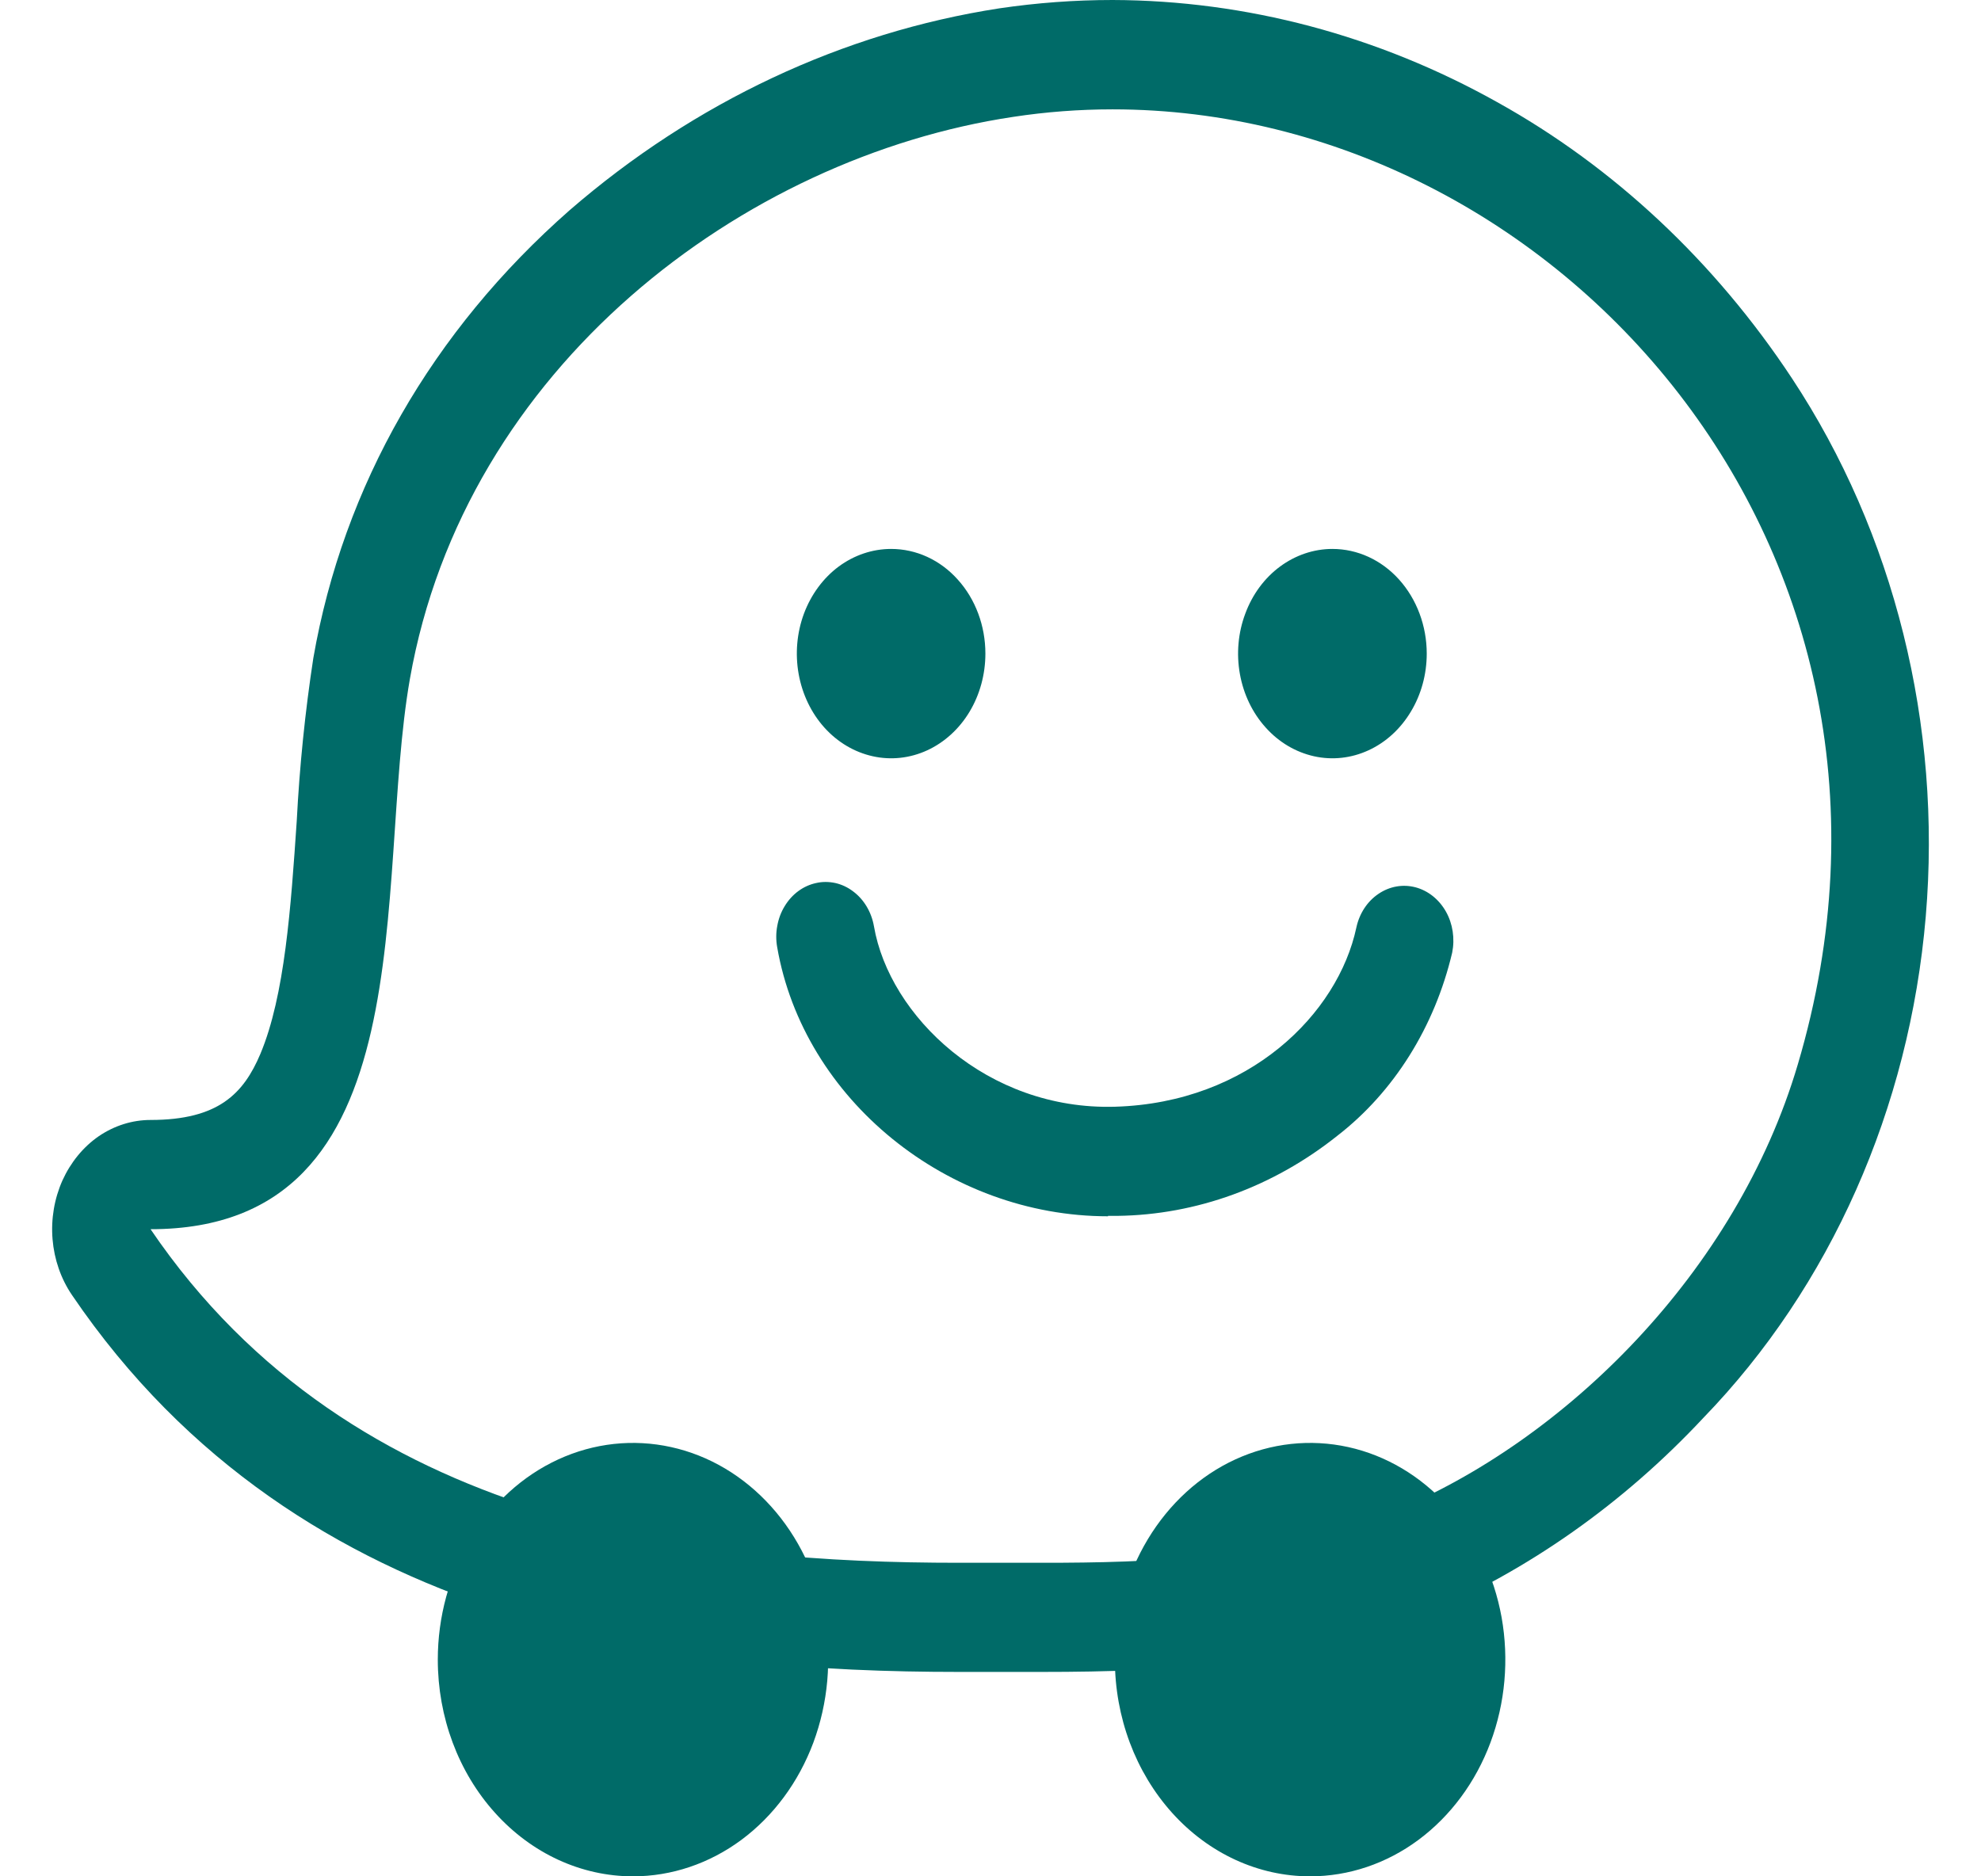
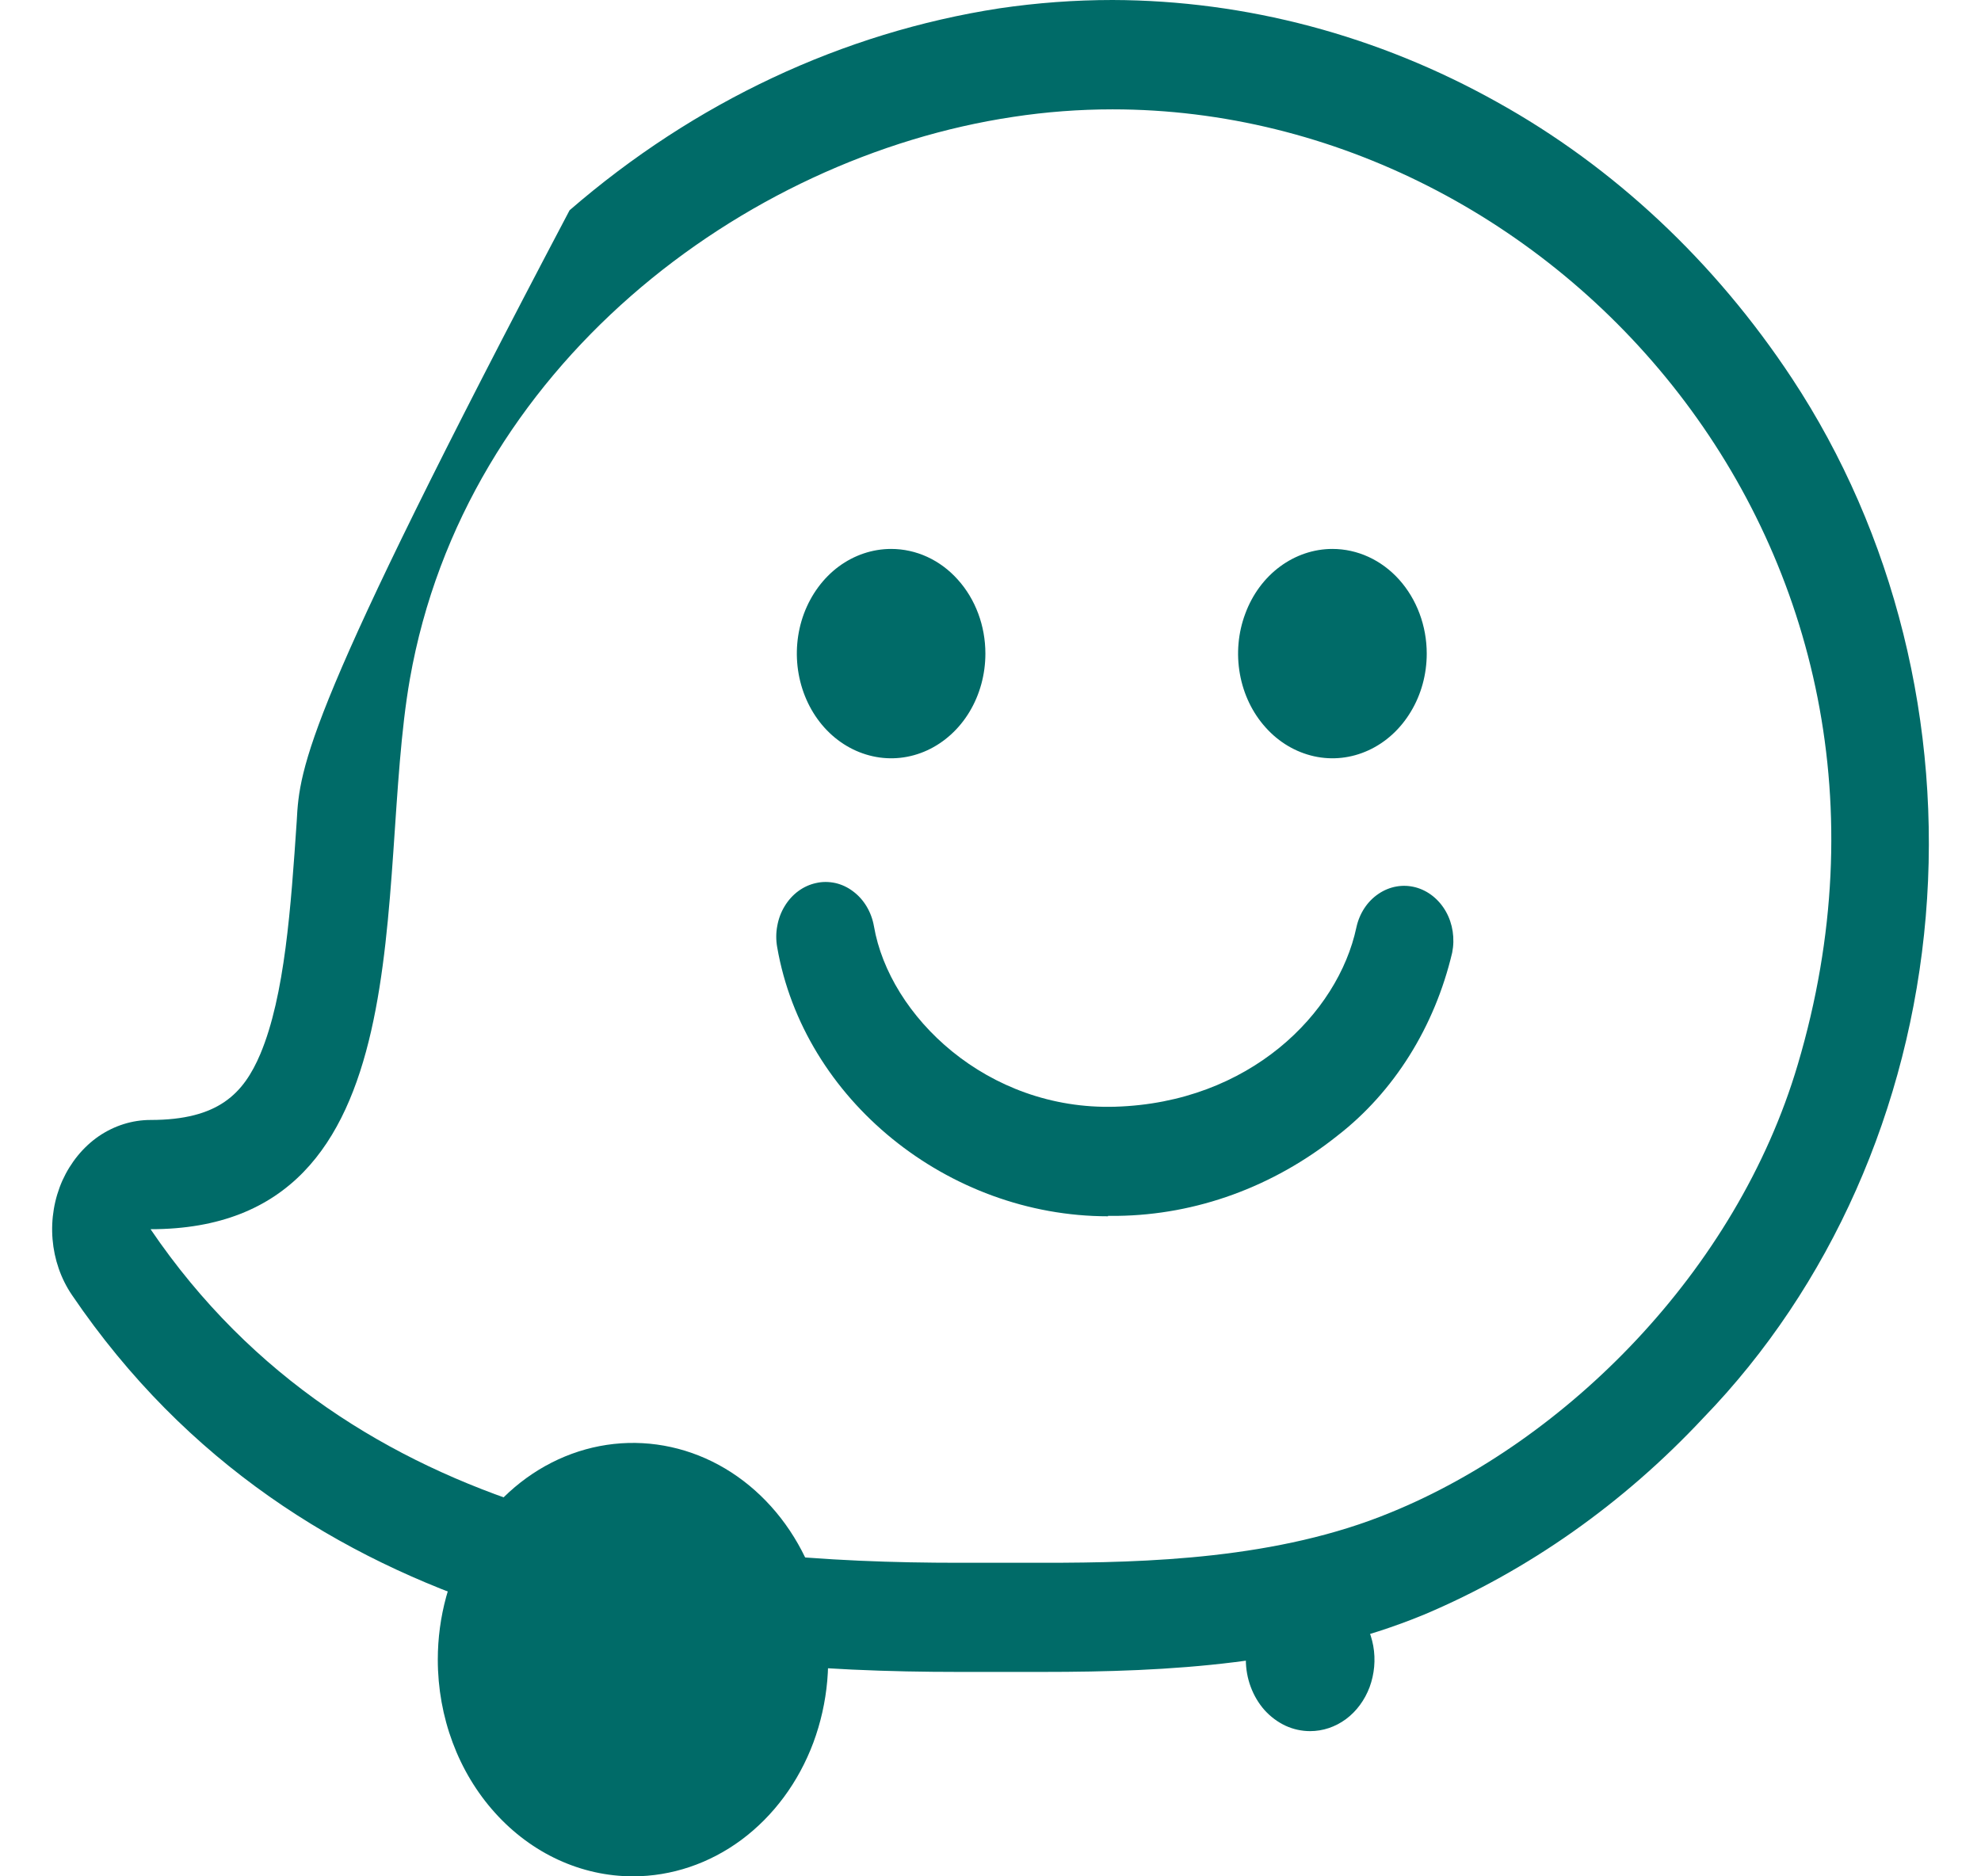
<svg xmlns="http://www.w3.org/2000/svg" width="19" height="18" viewBox="0 0 19 18" fill="none">
  <g id="Waze">
-     <path id="Vector" d="M10.671 1.049C14.923 1.049 18.709 5.267 17.243 10.211C16.654 12.204 15.01 13.827 13.342 14.508C12.257 14.958 10.991 14.992 10.012 14.992H9.196C6.758 14.992 3.392 14.661 1.444 11.792C4.114 11.792 3.587 8.48 3.931 6.515C4.457 3.522 7.125 1.509 9.719 1.121C10.034 1.073 10.352 1.049 10.671 1.049V1.049ZM10.671 0C10.307 0 9.945 0.027 9.585 0.08C8.082 0.312 6.66 0.98 5.463 2.017C4.146 3.174 3.293 4.659 3.005 6.314C2.926 6.831 2.873 7.353 2.846 7.877C2.79 8.701 2.732 9.552 2.497 10.111C2.336 10.491 2.095 10.744 1.444 10.744C1.269 10.744 1.097 10.798 0.947 10.9C0.798 11.003 0.678 11.15 0.599 11.324C0.521 11.499 0.488 11.694 0.504 11.888C0.52 12.082 0.584 12.267 0.69 12.423C2.891 15.665 6.599 16.039 9.191 16.039H9.999C11.211 16.039 12.492 15.971 13.659 15.489C14.657 15.067 15.568 14.425 16.337 13.602C17.555 12.344 18.314 10.633 18.47 8.794C18.626 6.956 18.169 5.117 17.186 3.628C16.447 2.509 15.478 1.601 14.36 0.98C13.216 0.34 11.952 0.004 10.671 0" fill="#006B68" />
+     <path id="Vector" d="M10.671 1.049C14.923 1.049 18.709 5.267 17.243 10.211C16.654 12.204 15.01 13.827 13.342 14.508C12.257 14.958 10.991 14.992 10.012 14.992H9.196C6.758 14.992 3.392 14.661 1.444 11.792C4.114 11.792 3.587 8.48 3.931 6.515C4.457 3.522 7.125 1.509 9.719 1.121C10.034 1.073 10.352 1.049 10.671 1.049V1.049ZM10.671 0C10.307 0 9.945 0.027 9.585 0.08C8.082 0.312 6.66 0.98 5.463 2.017C2.926 6.831 2.873 7.353 2.846 7.877C2.79 8.701 2.732 9.552 2.497 10.111C2.336 10.491 2.095 10.744 1.444 10.744C1.269 10.744 1.097 10.798 0.947 10.9C0.798 11.003 0.678 11.15 0.599 11.324C0.521 11.499 0.488 11.694 0.504 11.888C0.52 12.082 0.584 12.267 0.69 12.423C2.891 15.665 6.599 16.039 9.191 16.039H9.999C11.211 16.039 12.492 15.971 13.659 15.489C14.657 15.067 15.568 14.425 16.337 13.602C17.555 12.344 18.314 10.633 18.47 8.794C18.626 6.956 18.169 5.117 17.186 3.628C16.447 2.509 15.478 1.601 14.36 0.98C13.216 0.34 11.952 0.004 10.671 0" fill="#006B68" />
    <path id="Vector_2" d="M9.451 6.27C9.451 6.469 9.398 6.663 9.299 6.828C9.2 6.993 9.058 7.122 8.893 7.198C8.728 7.274 8.546 7.294 8.371 7.255C8.195 7.216 8.034 7.121 7.907 6.98C7.781 6.84 7.695 6.661 7.66 6.466C7.625 6.271 7.643 6.069 7.711 5.886C7.78 5.702 7.896 5.545 8.044 5.435C8.193 5.325 8.368 5.266 8.547 5.266C8.787 5.266 9.017 5.371 9.186 5.56C9.356 5.748 9.451 6.004 9.451 6.27Z" fill="#006B68" />
    <path id="Vector_3" d="M13.684 6.27C13.684 6.469 13.631 6.663 13.531 6.828C13.432 6.993 13.291 7.122 13.125 7.198C12.96 7.274 12.778 7.294 12.603 7.255C12.428 7.216 12.266 7.121 12.14 6.98C12.013 6.84 11.927 6.661 11.892 6.466C11.857 6.271 11.875 6.069 11.944 5.886C12.012 5.702 12.128 5.545 12.277 5.435C12.426 5.325 12.601 5.266 12.779 5.266C13.019 5.266 13.249 5.371 13.419 5.56C13.588 5.748 13.684 6.004 13.684 6.27" fill="#006B68" />
    <path id="Vector_4" d="M10.627 11.668C9.091 11.668 7.707 10.549 7.454 9.086C7.442 9.019 7.442 8.949 7.455 8.882C7.467 8.814 7.491 8.75 7.526 8.693C7.596 8.577 7.705 8.497 7.828 8.471C7.888 8.457 7.951 8.458 8.012 8.471C8.073 8.485 8.131 8.512 8.182 8.551C8.286 8.628 8.358 8.749 8.382 8.885C8.53 9.747 9.467 10.653 10.695 10.617C11.983 10.579 12.833 9.723 13.009 8.898C13.038 8.763 13.114 8.647 13.221 8.575C13.327 8.503 13.454 8.48 13.576 8.512C13.697 8.544 13.802 8.628 13.868 8.745C13.934 8.862 13.955 9.004 13.928 9.139C13.76 9.851 13.37 10.475 12.826 10.896C12.211 11.386 11.475 11.654 10.719 11.664H10.627" fill="#006B68" />
    <path id="Vector_5" d="M4.199 15.921C4.199 15.51 4.309 15.108 4.515 14.766C4.72 14.424 5.013 14.157 5.355 14C5.697 13.843 6.073 13.802 6.436 13.882C6.8 13.962 7.133 14.16 7.395 14.451C7.657 14.742 7.835 15.112 7.907 15.515C7.98 15.919 7.942 16.337 7.801 16.717C7.659 17.097 7.419 17.421 7.111 17.65C6.803 17.878 6.441 18 6.071 18C5.575 18 5.099 17.781 4.748 17.391C4.396 17.001 4.199 16.473 4.199 15.921" fill="#006B68" />
    <path id="Vector_6" d="M5.453 15.92C5.453 15.785 5.49 15.653 5.558 15.54C5.626 15.428 5.722 15.34 5.835 15.289C5.948 15.237 6.072 15.224 6.191 15.251C6.311 15.277 6.421 15.343 6.507 15.439C6.593 15.534 6.651 15.657 6.675 15.789C6.699 15.922 6.686 16.06 6.64 16.185C6.593 16.31 6.514 16.417 6.412 16.492C6.311 16.567 6.192 16.607 6.07 16.607C5.989 16.607 5.908 16.59 5.833 16.555C5.759 16.52 5.69 16.47 5.633 16.406C5.576 16.342 5.53 16.266 5.5 16.183C5.469 16.1 5.453 16.011 5.453 15.92Z" fill="#006B68" />
-     <path id="Vector_7" d="M10.693 15.921C10.693 15.51 10.803 15.108 11.009 14.766C11.215 14.424 11.507 14.157 11.849 14C12.191 13.843 12.568 13.802 12.931 13.882C13.294 13.962 13.627 14.16 13.889 14.451C14.151 14.742 14.329 15.112 14.402 15.515C14.474 15.919 14.437 16.337 14.295 16.717C14.153 17.097 13.913 17.421 13.605 17.65C13.298 17.878 12.936 18 12.565 18C12.069 18 11.593 17.781 11.242 17.391C10.891 17.001 10.693 16.473 10.693 15.921" fill="#006B68" />
    <path id="Vector_8" d="M11.949 15.92C11.95 15.785 11.986 15.653 12.054 15.54C12.122 15.428 12.219 15.34 12.331 15.289C12.444 15.237 12.568 15.224 12.687 15.251C12.807 15.277 12.917 15.343 13.003 15.439C13.089 15.534 13.147 15.657 13.171 15.789C13.195 15.922 13.182 16.06 13.136 16.185C13.089 16.31 13.01 16.417 12.909 16.492C12.807 16.567 12.688 16.607 12.566 16.607C12.485 16.607 12.405 16.59 12.329 16.555C12.255 16.52 12.187 16.47 12.129 16.406C12.072 16.342 12.027 16.266 11.996 16.183C11.965 16.1 11.949 16.011 11.949 15.92Z" fill="#006B68" />
  </g>
</svg>